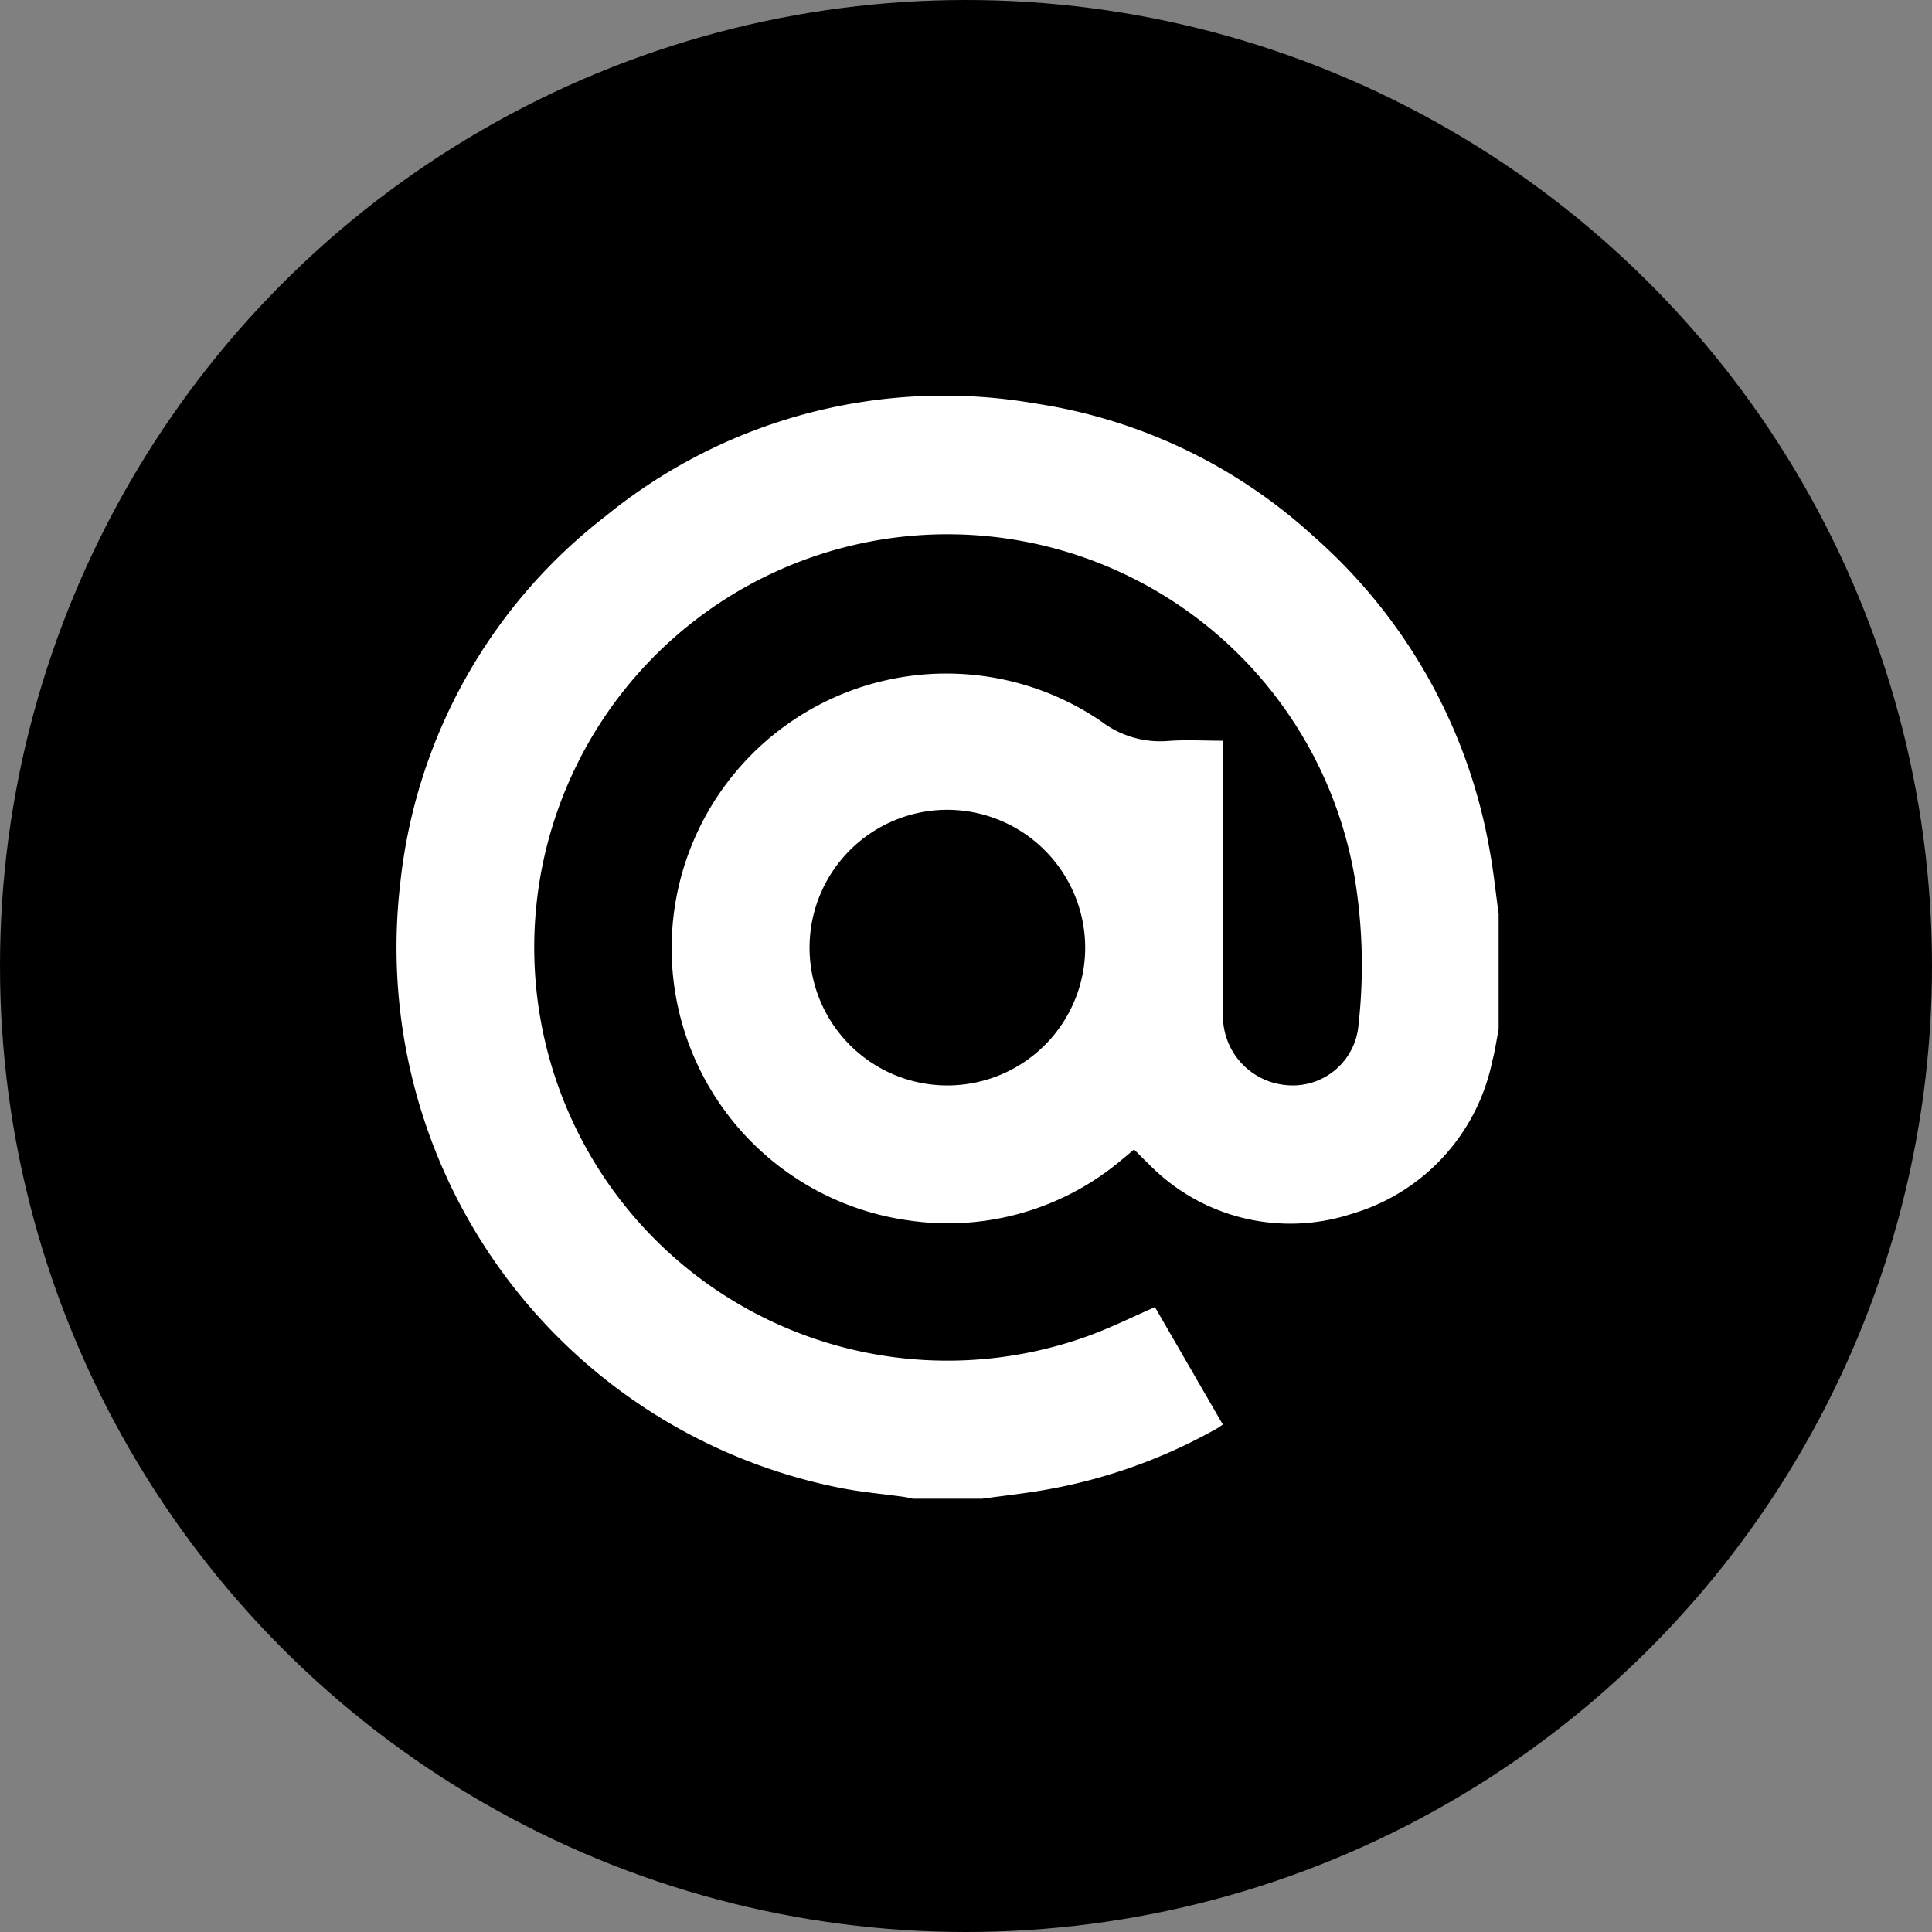
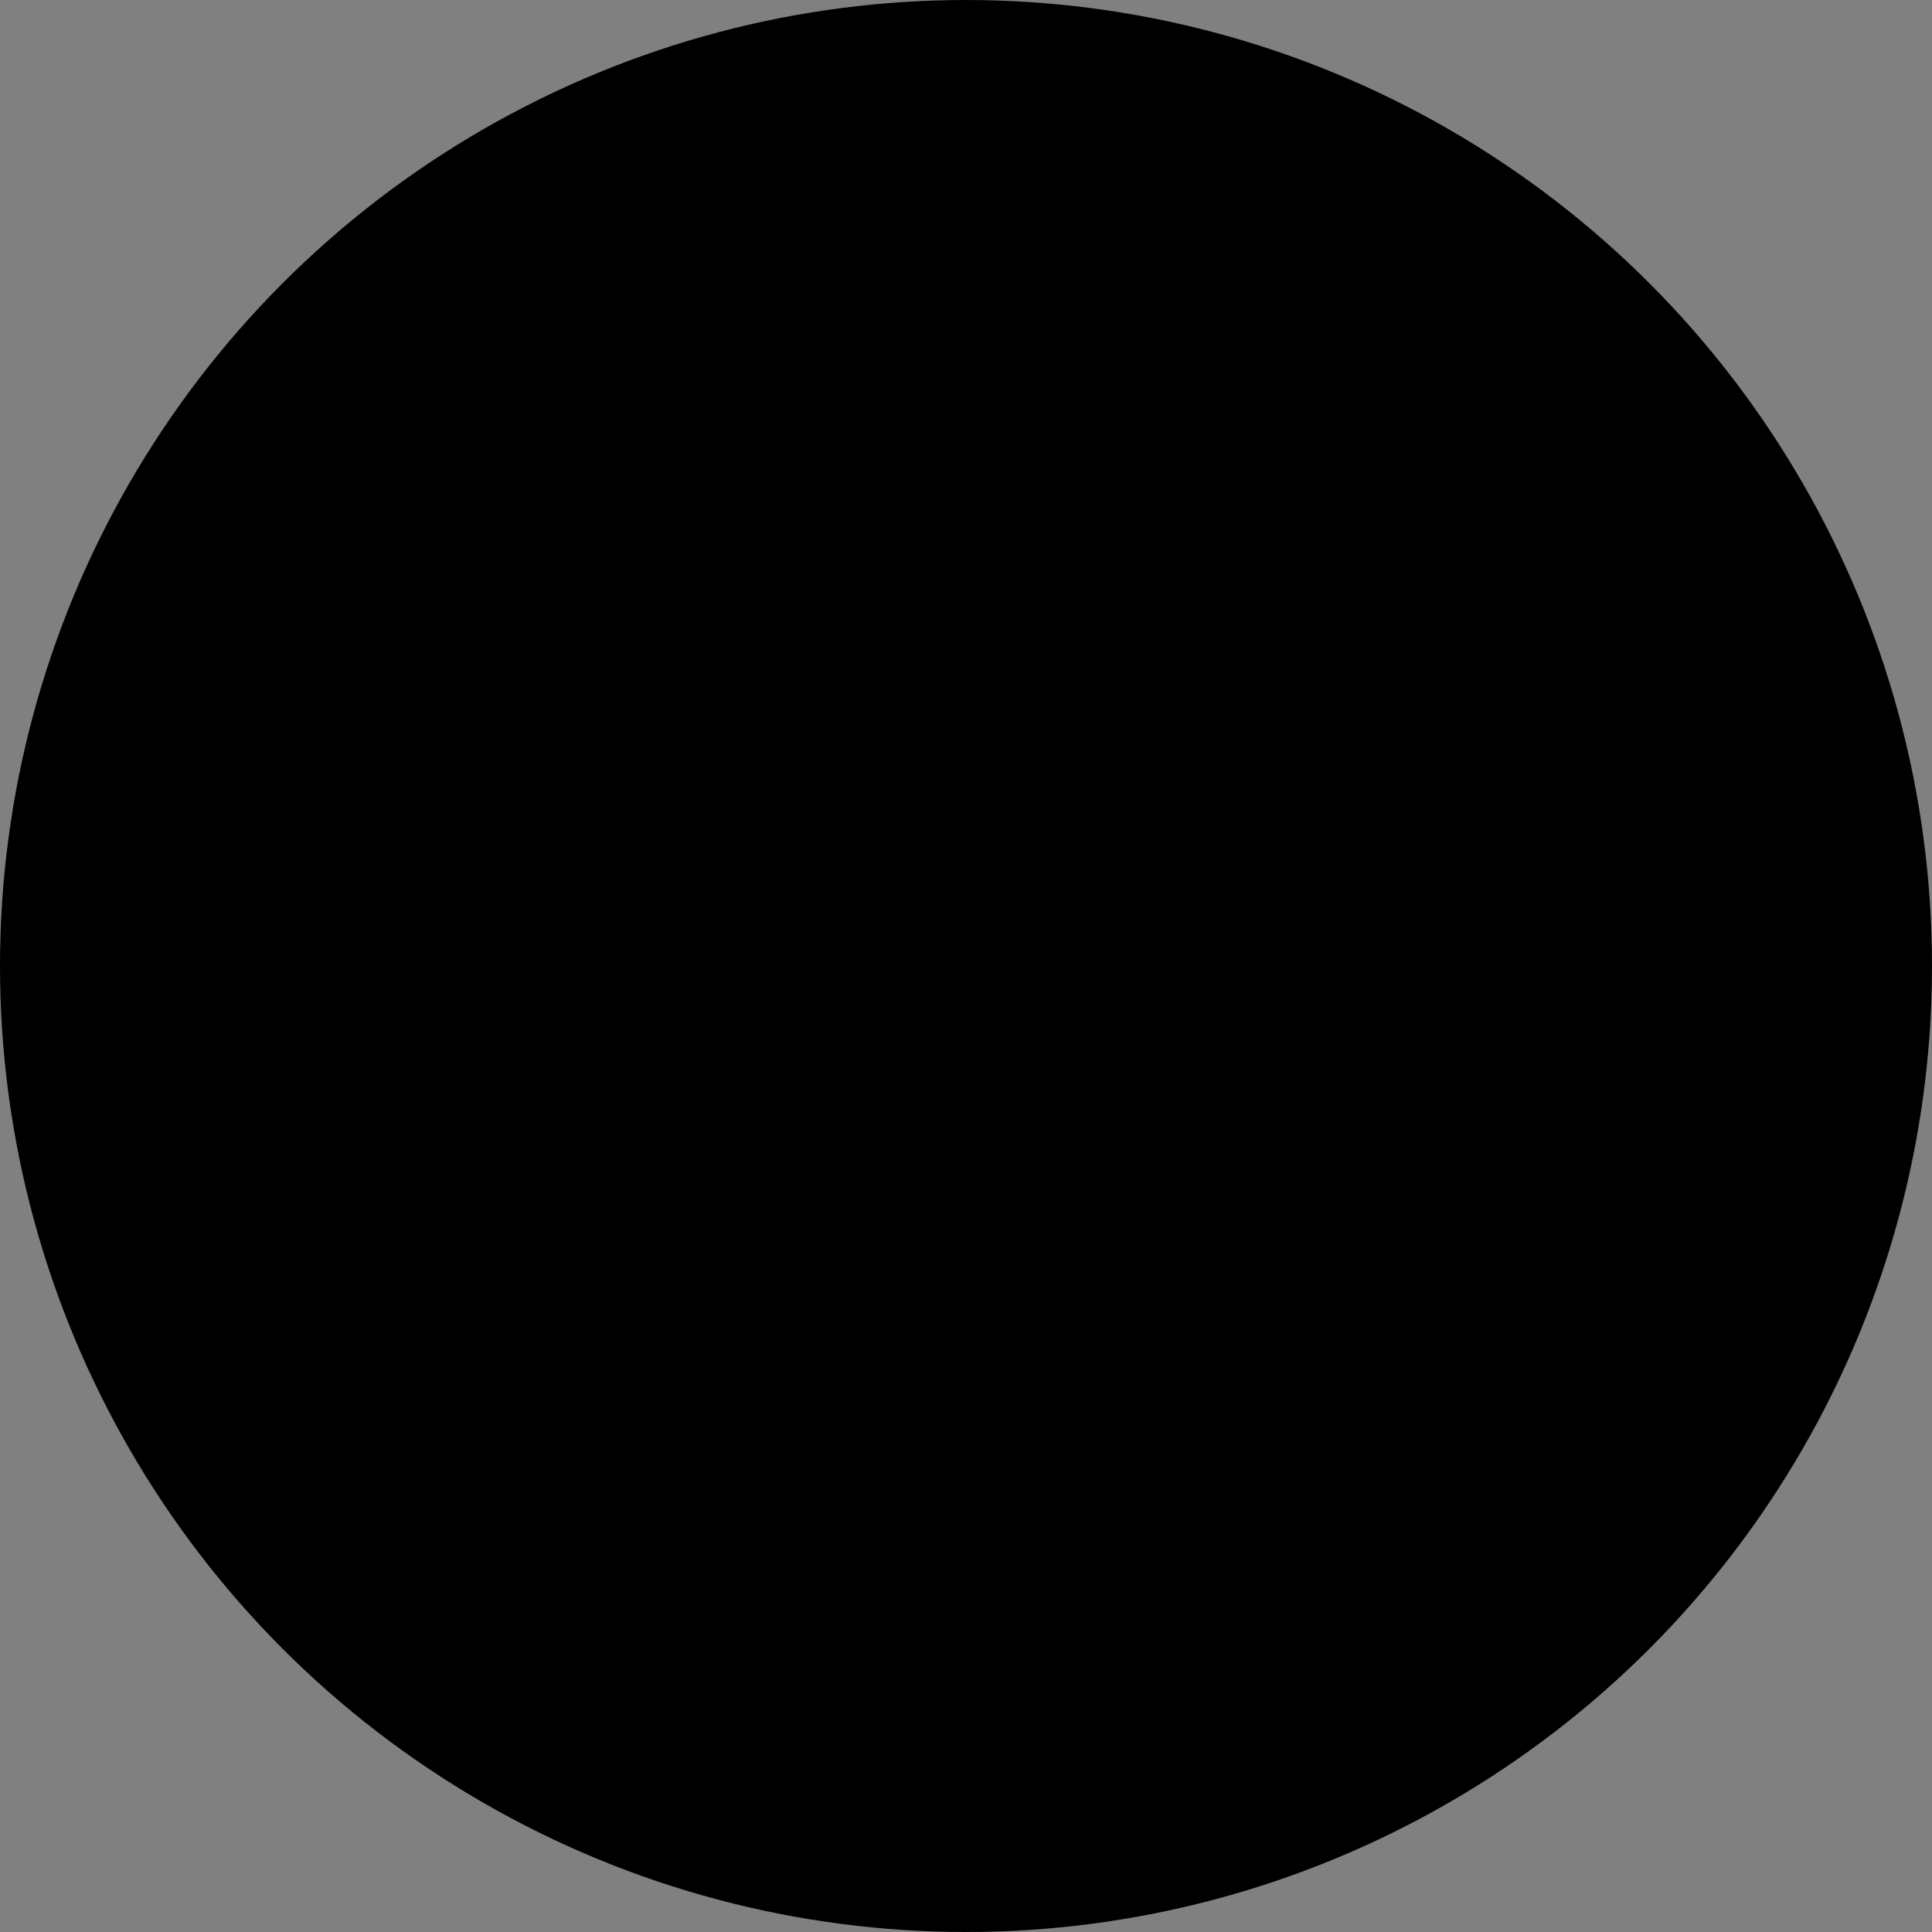
<svg xmlns="http://www.w3.org/2000/svg" width="39" height="39" viewBox="0 0 39 39">
  <rect x="0" y="0" width="39" height="39" fill="#808080" stroke="none" />
  <defs>
    <clipPath id="clip-path">
-       <rect id="Rectangle_772" data-name="Rectangle 772" width="22.252" height="22.258" fill="#fff" />
-     </clipPath>
+       </clipPath>
  </defs>
  <g id="Group_4347" data-name="Group 4347" transform="translate(-485 -783)">
    <circle id="Ellipse_15" data-name="Ellipse 15" cx="19.5" cy="19.5" r="19.5" transform="translate(485 783)" />
    <g id="Group_4343" data-name="Group 4343" transform="translate(493 791)" clip-path="url(#clip-path)">
-       <path id="Path_60310" data-name="Path 60310" d="M22.252,10.433v2.347c-.043.219-.075.441-.132.657a4.062,4.062,0,0,1-2.843,3.069,3.989,3.989,0,0,1-4.075-.995c-.105-.1-.2-.2-.31-.307-.089.075-.171.145-.255.213a5.435,5.435,0,0,1-4.279,1.221A5.546,5.546,0,1,1,14.225,6.558a1.961,1.961,0,0,0,1.35.4c.364-.028.733-.005,1.113-.005v.285q0,2.608,0,5.216a1.4,1.4,0,0,0,1.272,1.45,1.331,1.331,0,0,0,1.463-1.214,10.864,10.864,0,0,0-.079-2.987,8.341,8.341,0,1,0-5.358,9.258c.445-.162.872-.376,1.328-.575l1.371,2.371c-.045.029-.074.05-.1.068a10.857,10.857,0,0,1-3.5,1.252c-.419.073-.843.119-1.264.177H10.43c-.063-.013-.125-.029-.188-.038-.415-.058-.835-.094-1.246-.174A11.12,11.12,0,0,1,.079,9.839,10.8,10.8,0,0,1,4.224,2.42,10.811,10.811,0,0,1,12.906.146a10.679,10.679,0,0,1,5.6,2.671,10.946,10.946,0,0,1,3.573,6.394c.072.4.115.815.171,1.222M11.134,8.347a2.782,2.782,0,1,0,2.772,2.786,2.788,2.788,0,0,0-2.772-2.786" transform="translate(0 0)" fill="#fff" />
-     </g>
+       </g>
  </g>
</svg>